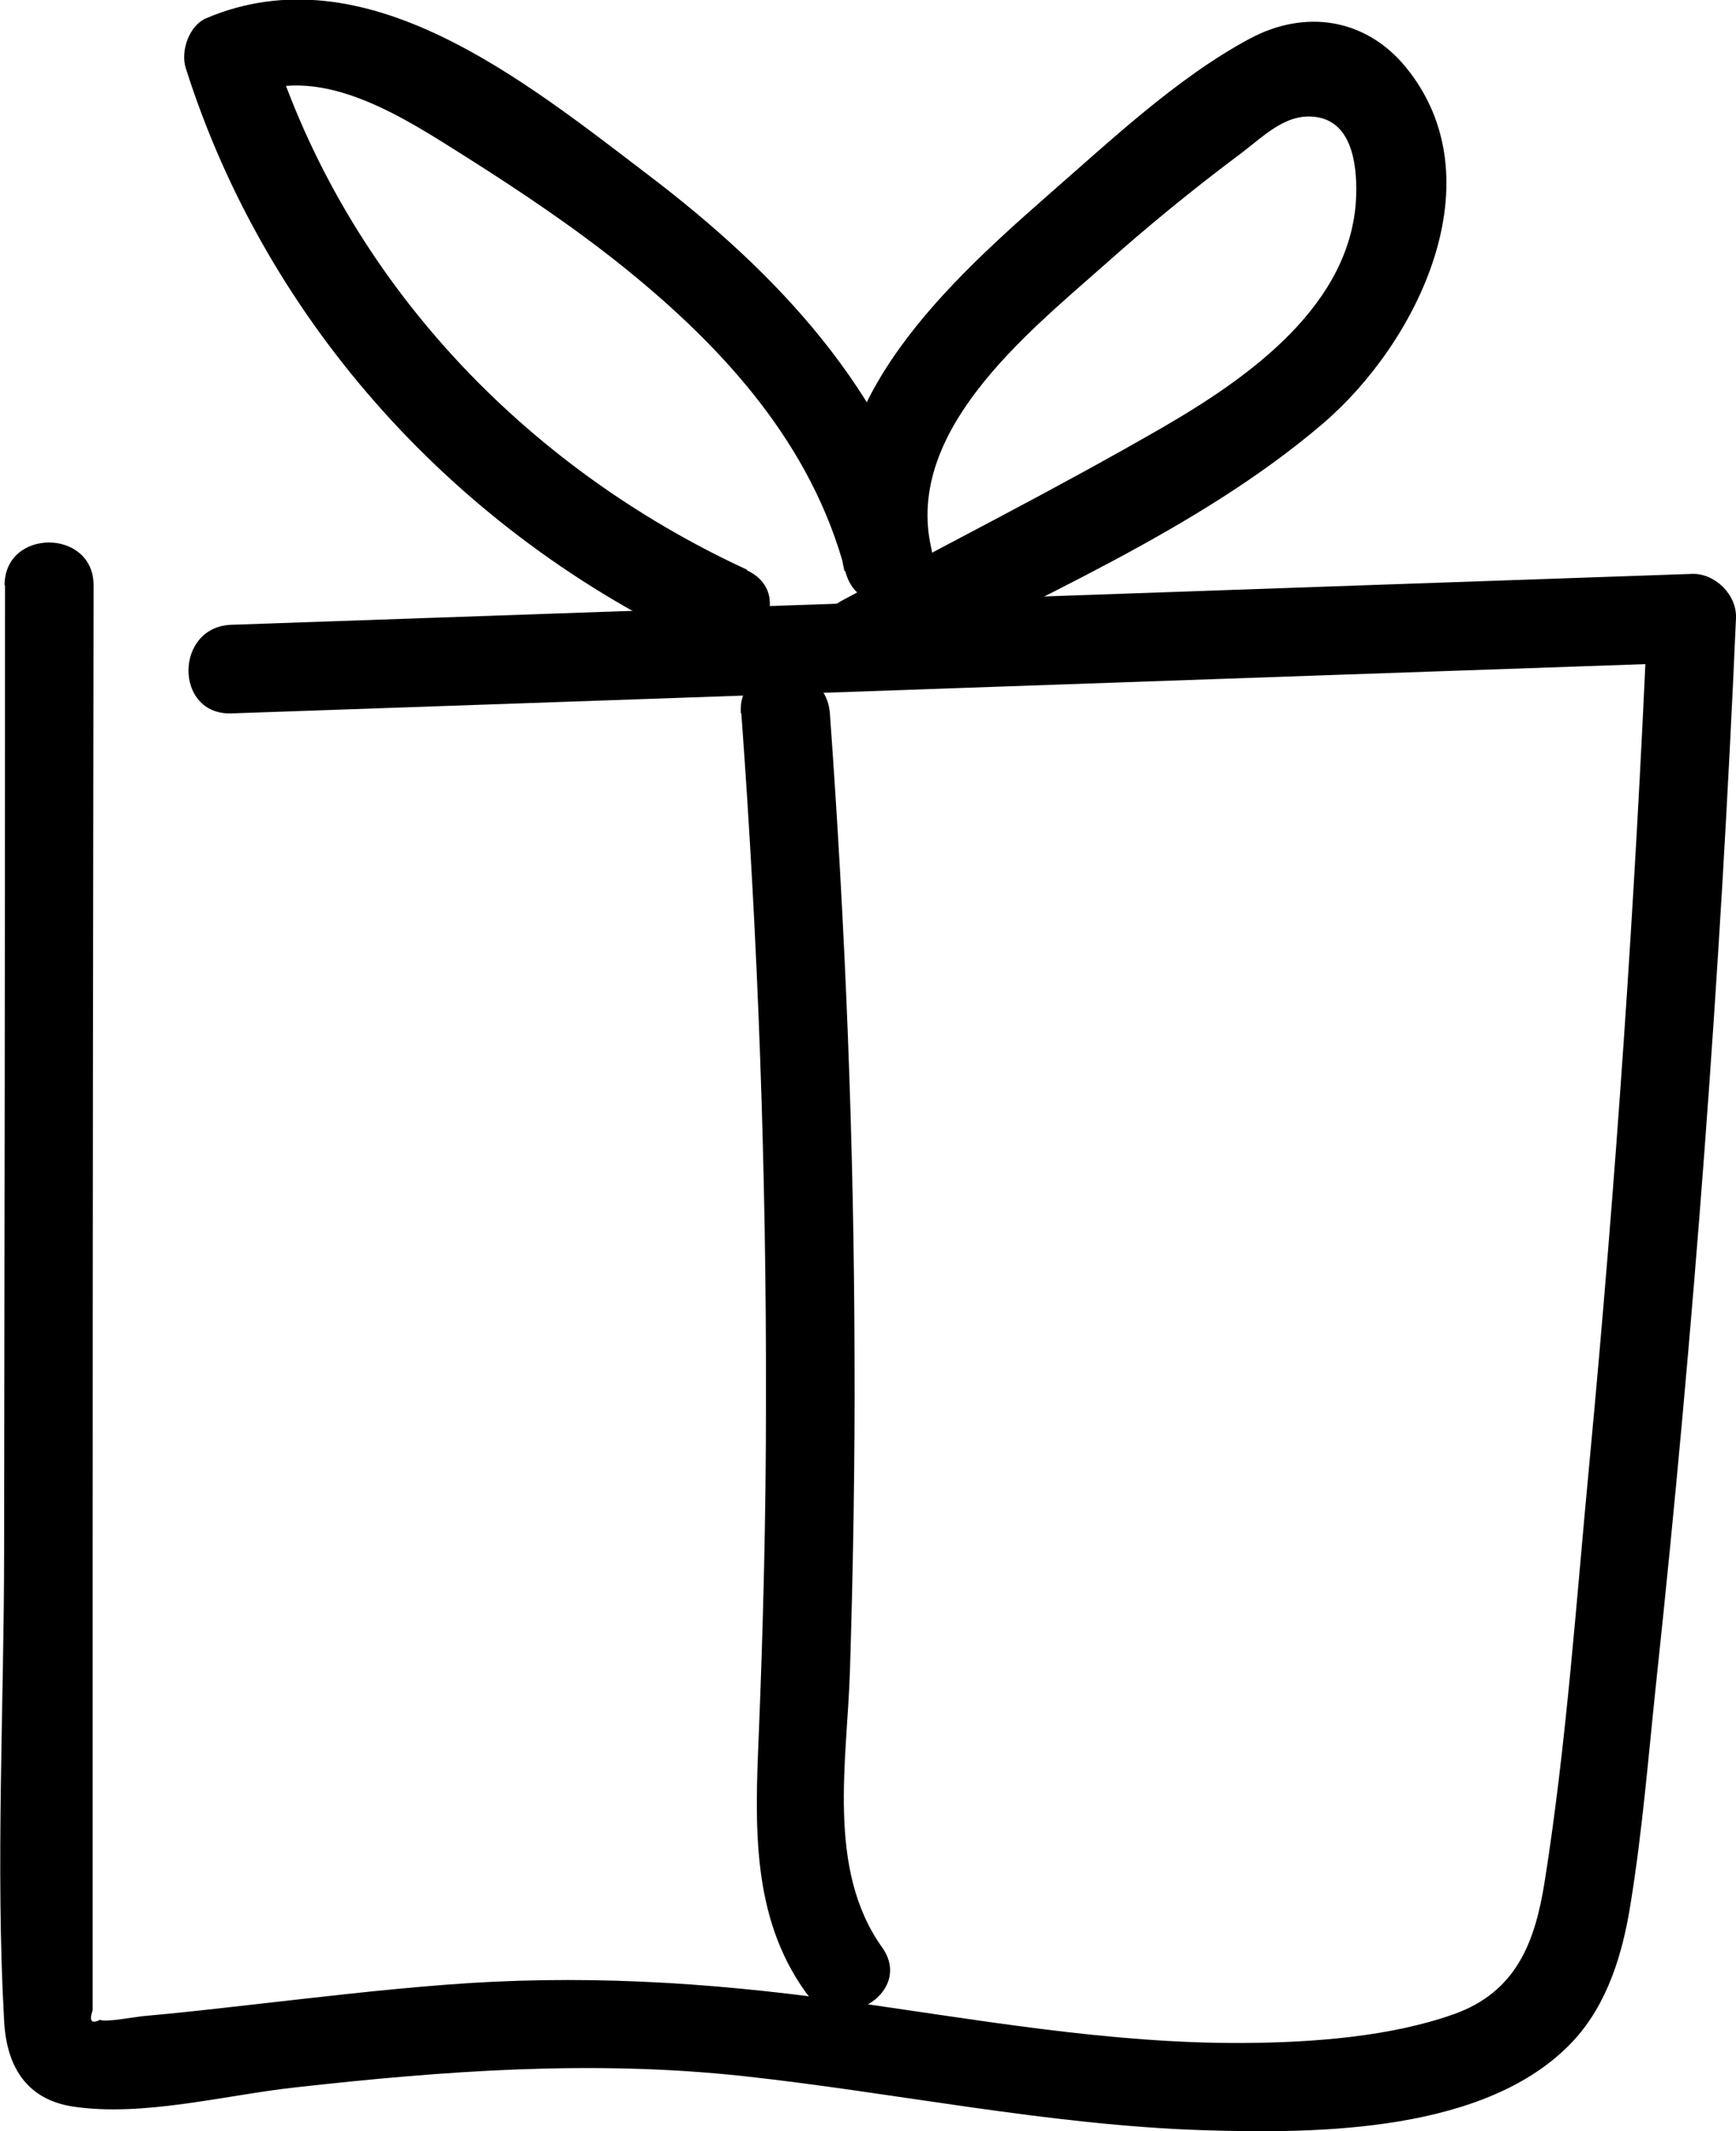
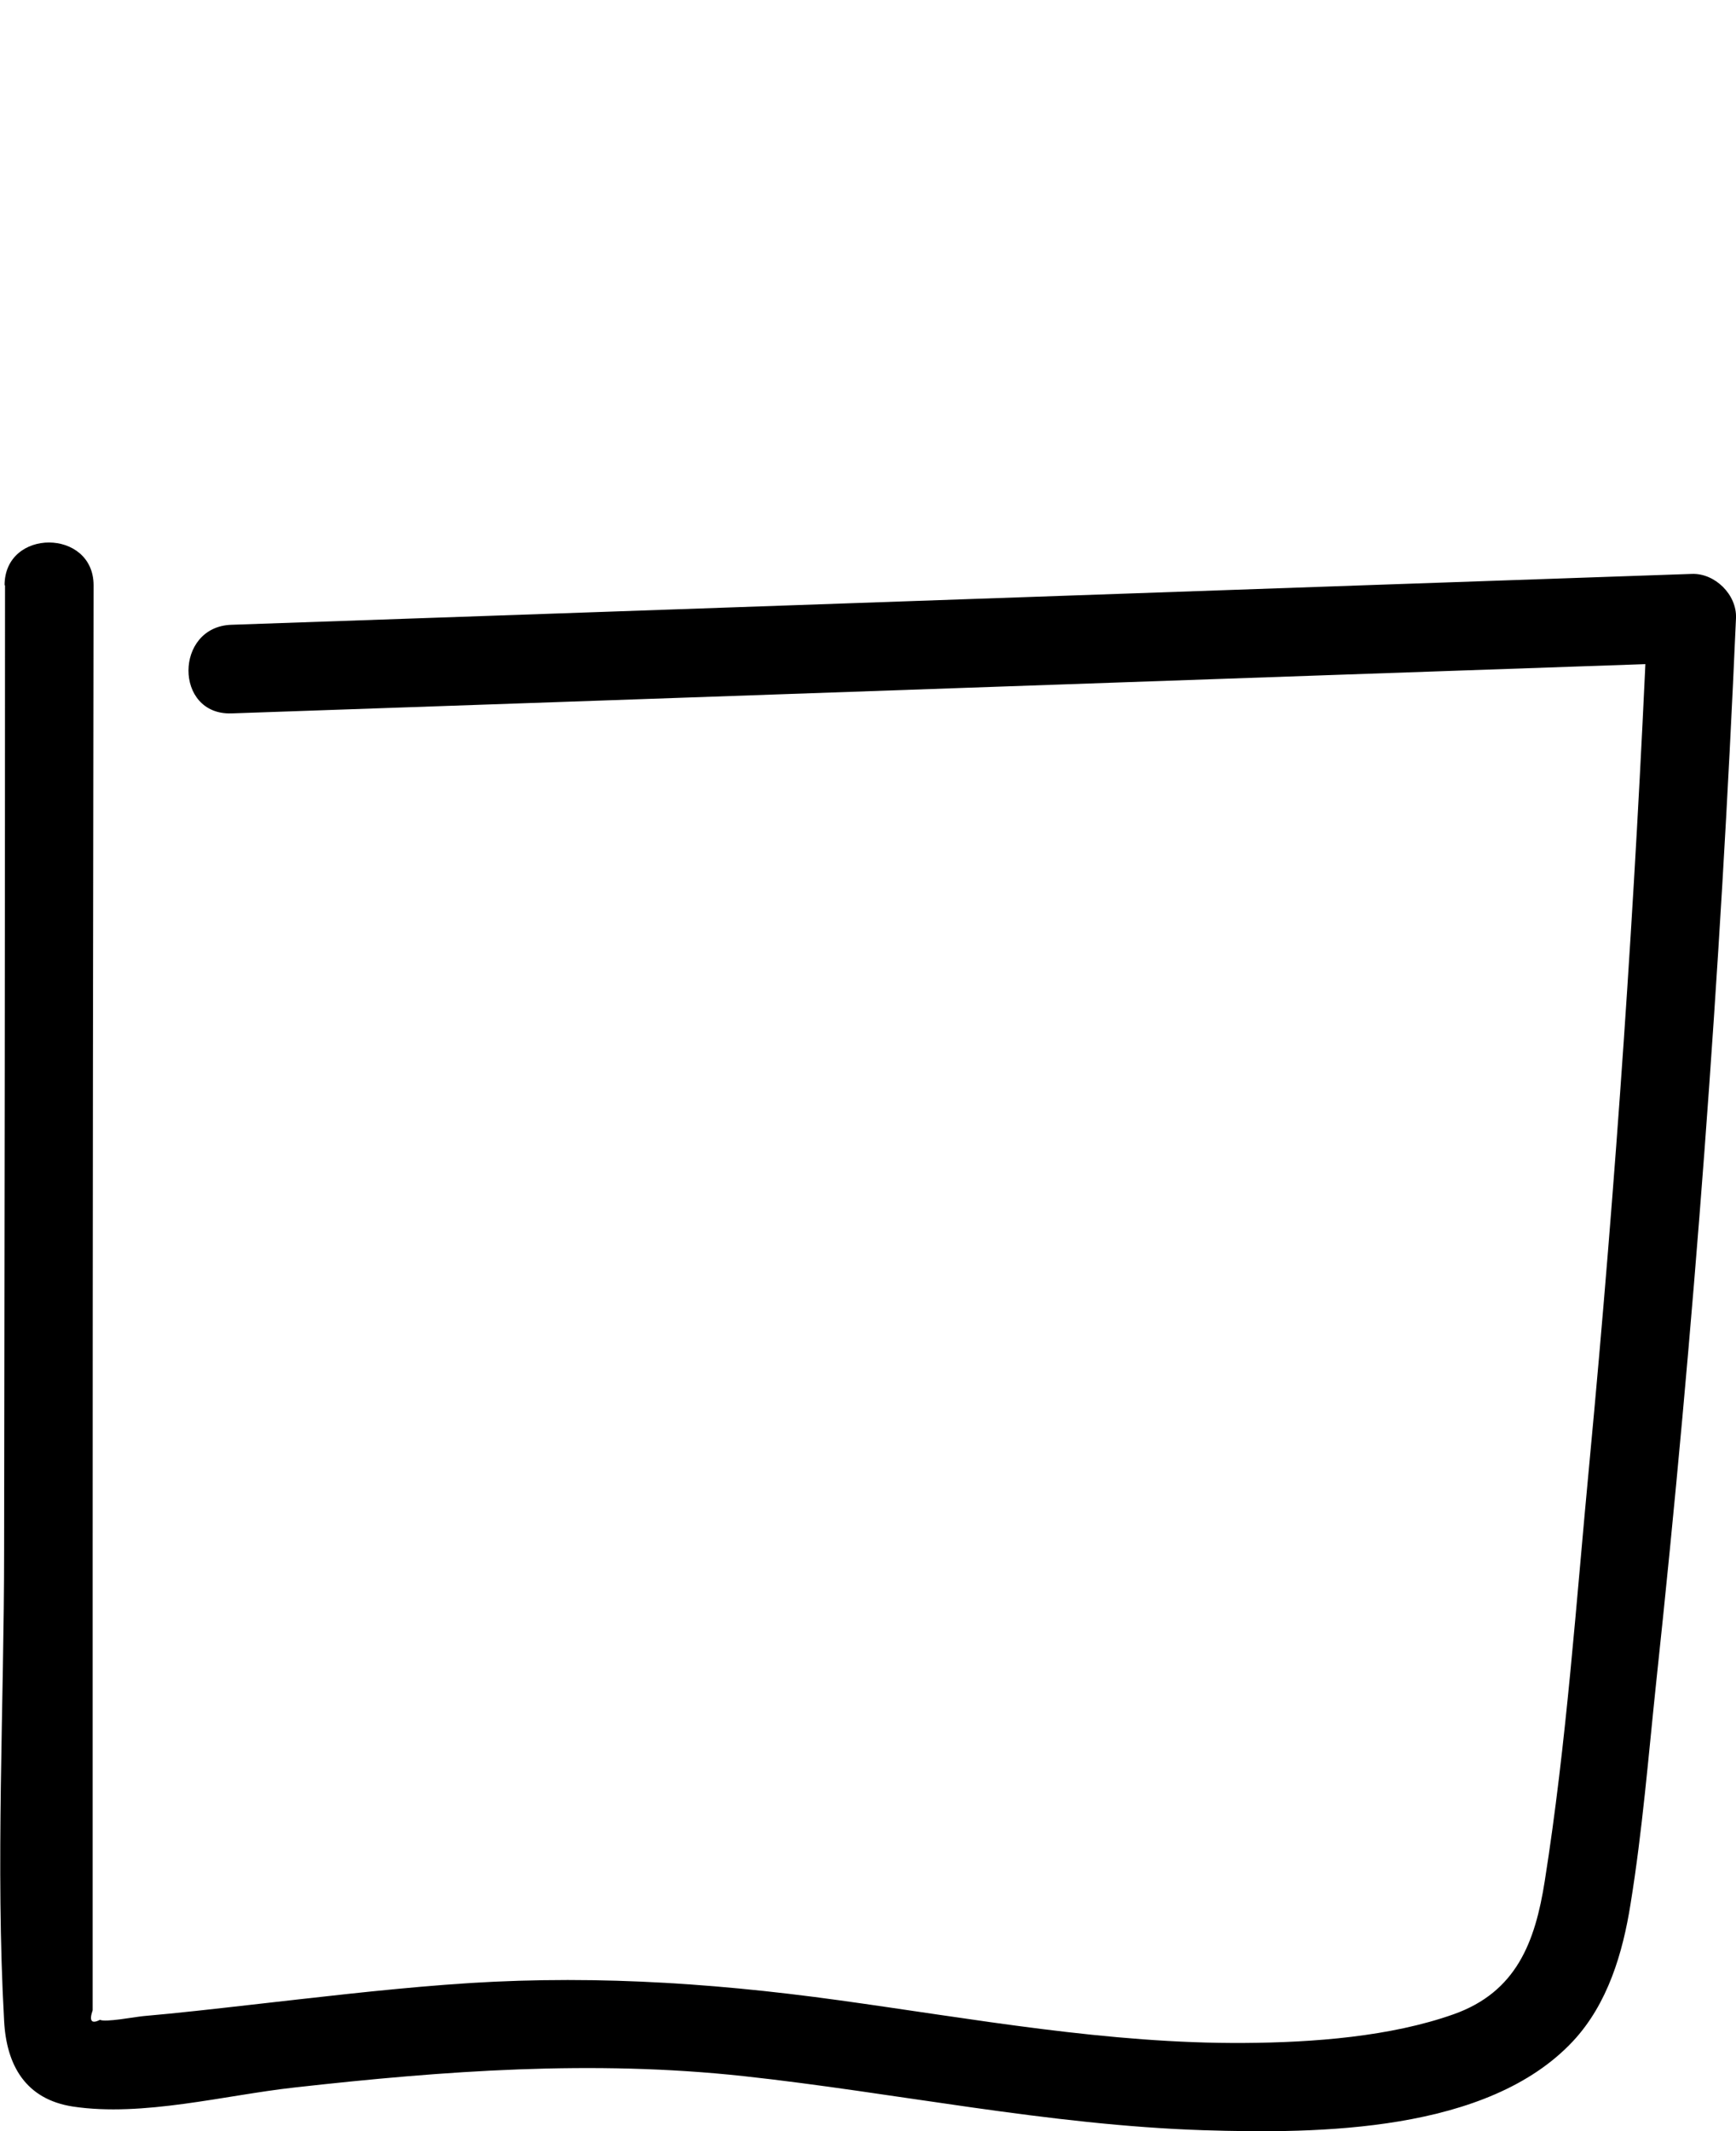
<svg xmlns="http://www.w3.org/2000/svg" width="66" height="81" viewBox="0 0 66 81" fill="none">
  <g clip-path="url(#clip0_2634_172)">
    <path d="M0.191 22.21C0.191 34.438 0.174 46.666 0.156 58.893C0.156 64.835 -0.174 70.879 0.156 76.803C0.243 78.496 0.972 79.791 2.777 80.067C5.432 80.465 8.539 79.636 11.194 79.342C16.904 78.703 22.544 78.288 28.271 78.91C33.998 79.532 39.864 80.775 45.747 80.965C50.138 81.104 56.559 81.052 59.804 77.58C61.123 76.164 61.696 74.23 61.991 72.365C62.442 69.584 62.668 66.769 62.963 63.971C64.403 50.517 65.41 37.011 66 23.488C66.035 22.607 65.202 21.778 64.317 21.813C45.816 22.452 27.299 23.108 8.799 23.747C6.63 23.816 6.612 27.184 8.799 27.115C27.299 26.476 45.816 25.82 64.317 25.181L62.633 23.506C62.165 34.213 61.436 44.904 60.429 55.577C59.926 60.862 59.561 66.234 58.728 71.501C58.364 73.815 57.652 75.715 55.257 76.561C52.862 77.408 49.947 77.632 47.309 77.649C42.137 77.684 37.018 76.734 31.898 76.026C26.778 75.318 21.954 75.042 16.904 75.439C14.439 75.629 11.992 75.922 9.528 76.199C8.157 76.354 6.803 76.51 5.432 76.63C5.102 76.665 3.992 76.872 3.801 76.769C3.471 76.941 3.384 76.803 3.523 76.406V75.128C3.523 69.722 3.523 64.316 3.523 58.928C3.523 46.7 3.54 34.472 3.558 22.245C3.558 20.086 0.174 20.069 0.174 22.245H0.191V22.21Z" fill="black" />
-     <path d="M28.184 27.115C28.826 35.837 29.139 44.576 29.121 53.315C29.121 57.546 29.017 61.778 28.844 66.009C28.705 69.377 28.566 72.831 30.614 75.698C31.863 77.46 34.796 75.767 33.529 74.005C31.412 71.035 32.21 66.907 32.315 63.47C32.436 59.532 32.505 55.577 32.488 51.622C32.471 43.436 32.141 35.267 31.551 27.115C31.395 24.974 28.011 24.956 28.167 27.115H28.184Z" fill="black" />
-     <path d="M28.41 21.658C19.906 17.737 13.172 10.639 10.326 1.693L9.545 3.592C12.305 2.418 15.428 4.525 17.684 5.941C19.784 7.271 21.85 8.653 23.776 10.207C27.559 13.264 30.874 16.925 32.141 21.727C32.696 23.834 35.89 22.936 35.404 20.829C34.397 16.407 38.996 12.711 41.929 10.121C43.612 8.618 45.365 7.185 47.17 5.838C48.02 5.199 48.854 4.318 49.964 4.439C51.353 4.577 51.596 6.148 51.561 7.409C51.439 11.572 47.465 14.352 44.22 16.235C40.211 18.549 36.081 20.639 32.002 22.832C30.093 23.868 31.794 26.77 33.703 25.733C39.204 22.78 45.504 20.19 50.277 16.114C53.886 13.04 56.958 6.822 53.435 2.539C51.908 0.691 49.617 0.345 47.517 1.468C44.74 2.953 42.155 5.406 39.794 7.461C35.664 11.088 30.735 15.682 32.106 21.709L35.369 20.811C33.79 14.853 29.52 10.363 24.713 6.701C19.906 3.04 13.884 -1.865 7.844 0.691C7.185 0.967 6.855 1.952 7.063 2.591C10.152 12.331 17.424 20.276 26.692 24.576C28.653 25.492 30.371 22.59 28.392 21.675L28.41 21.658Z" fill="black" />
  </g>
  <defs>
    <clipPath id="clip0_2634_172">
      <rect width="66" height="81" fill="white" />
    </clipPath>
  </defs>
</svg>